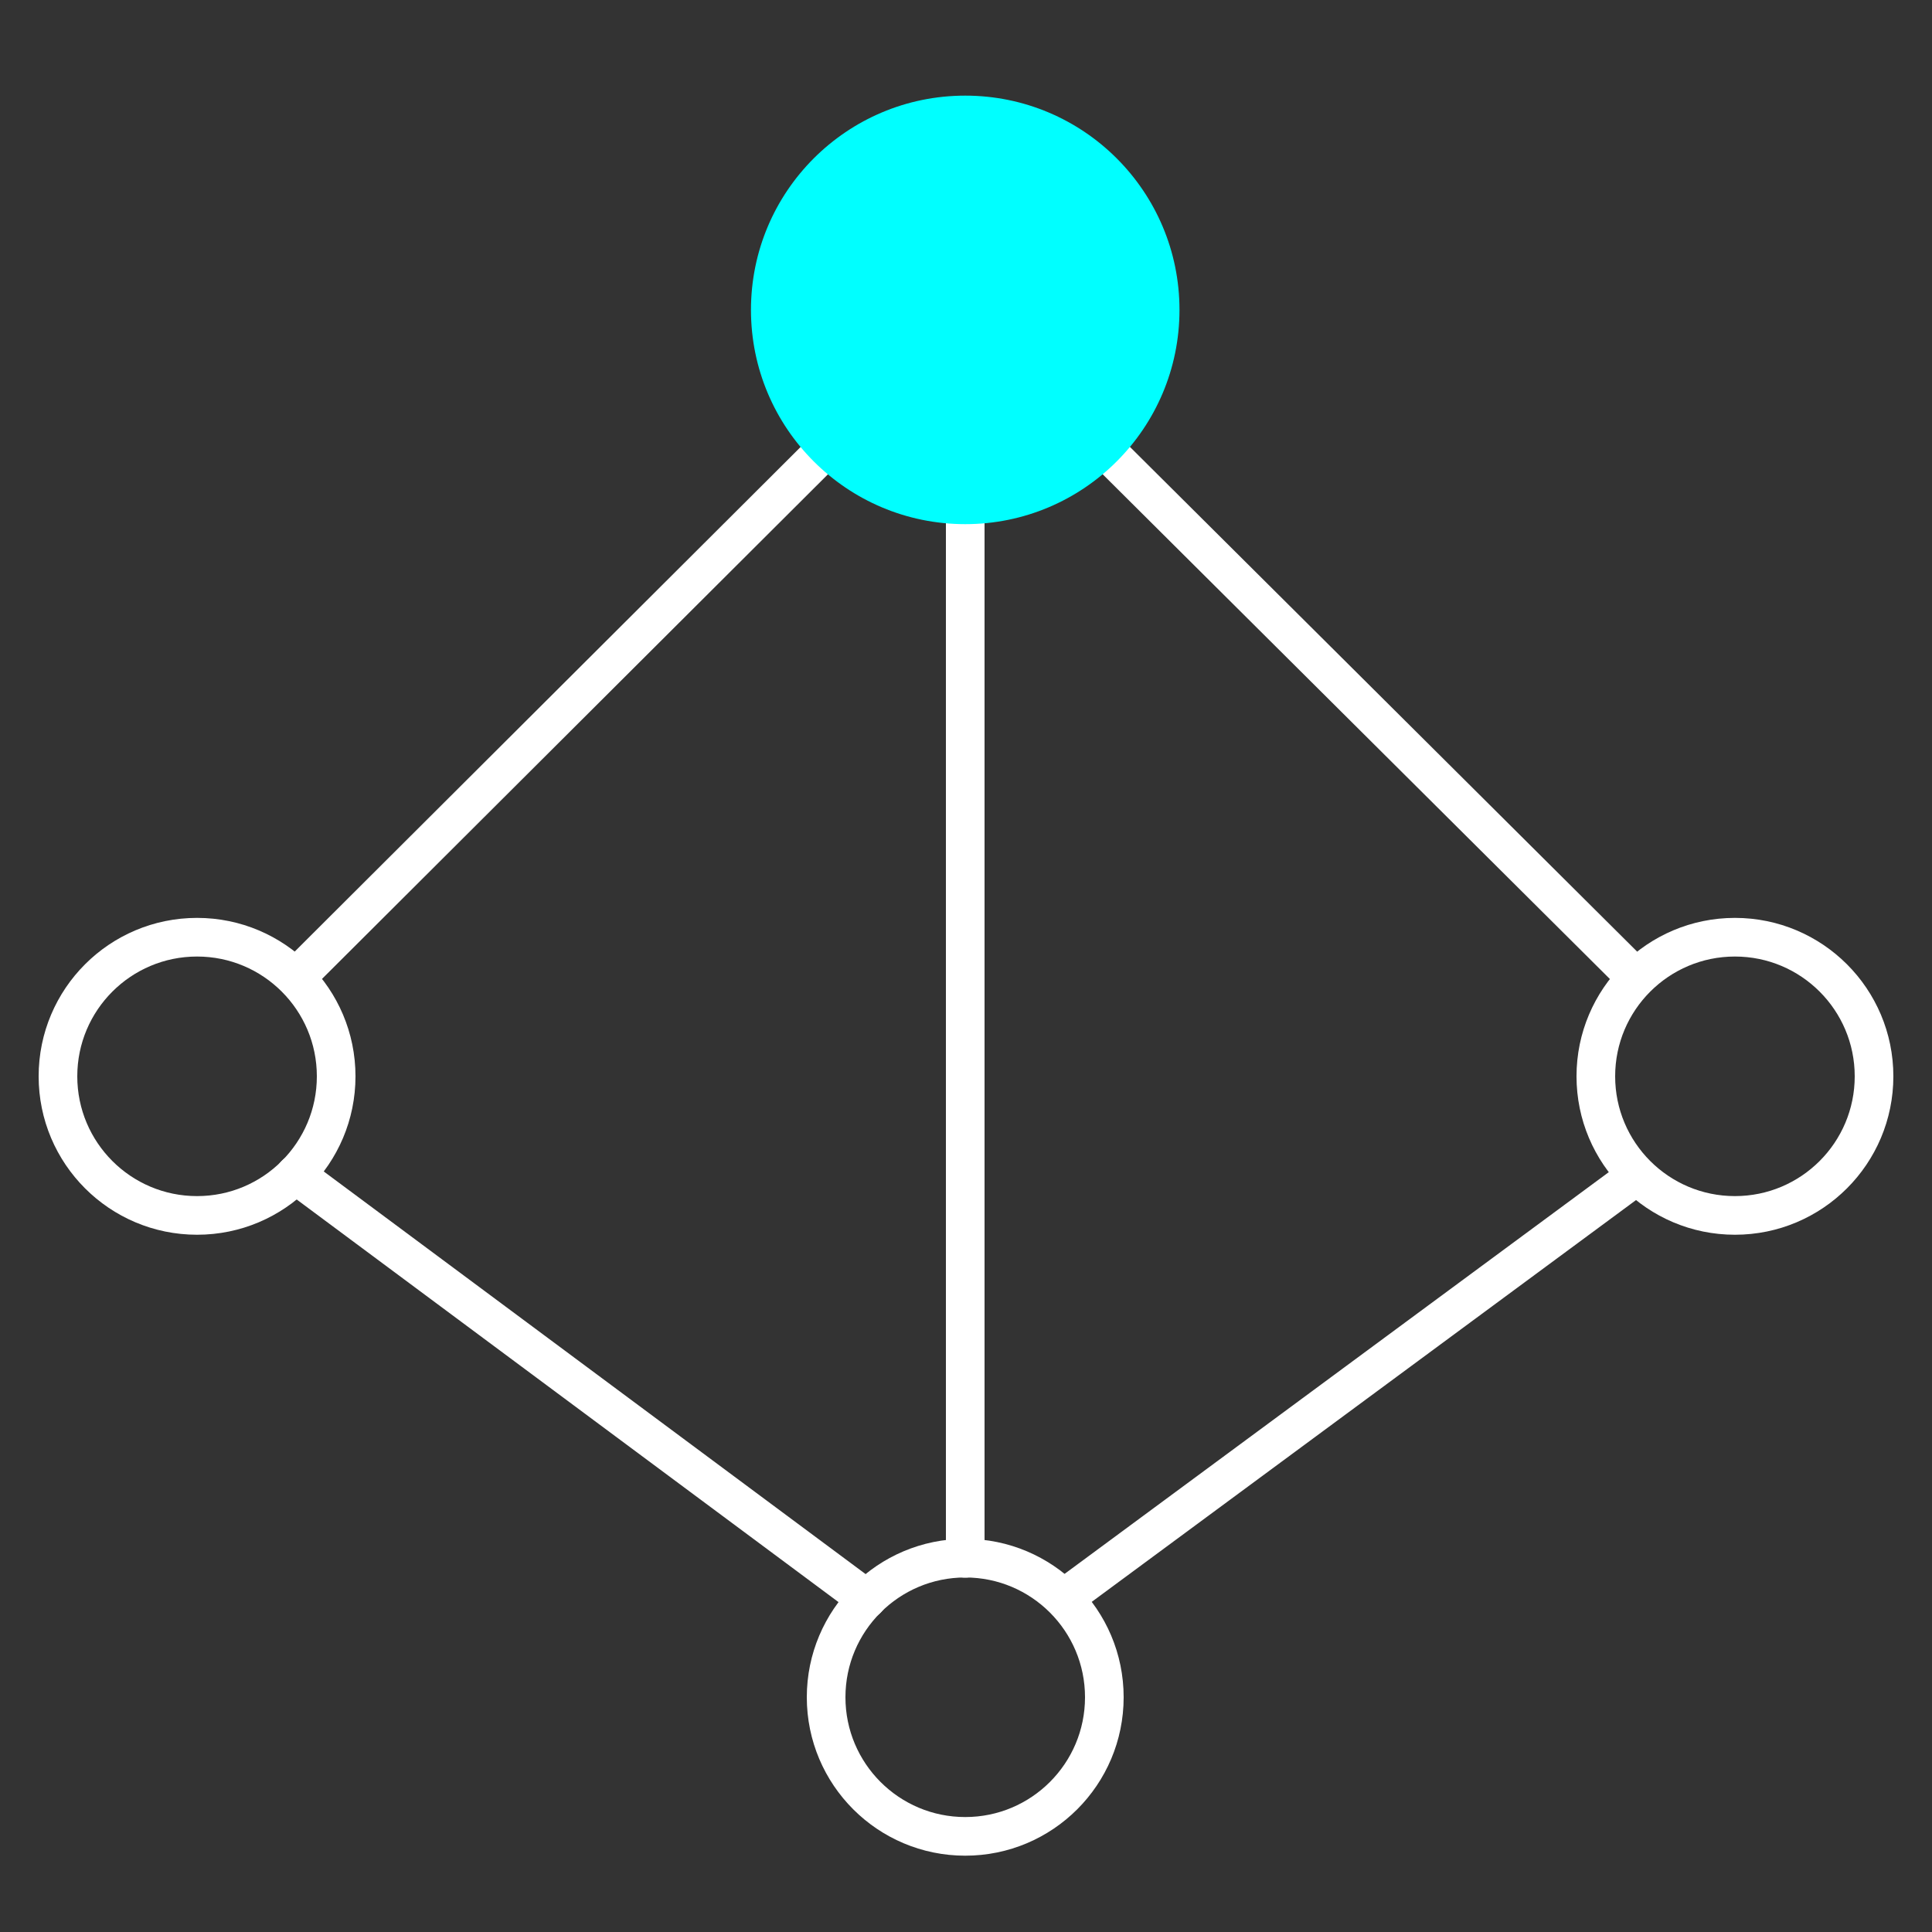
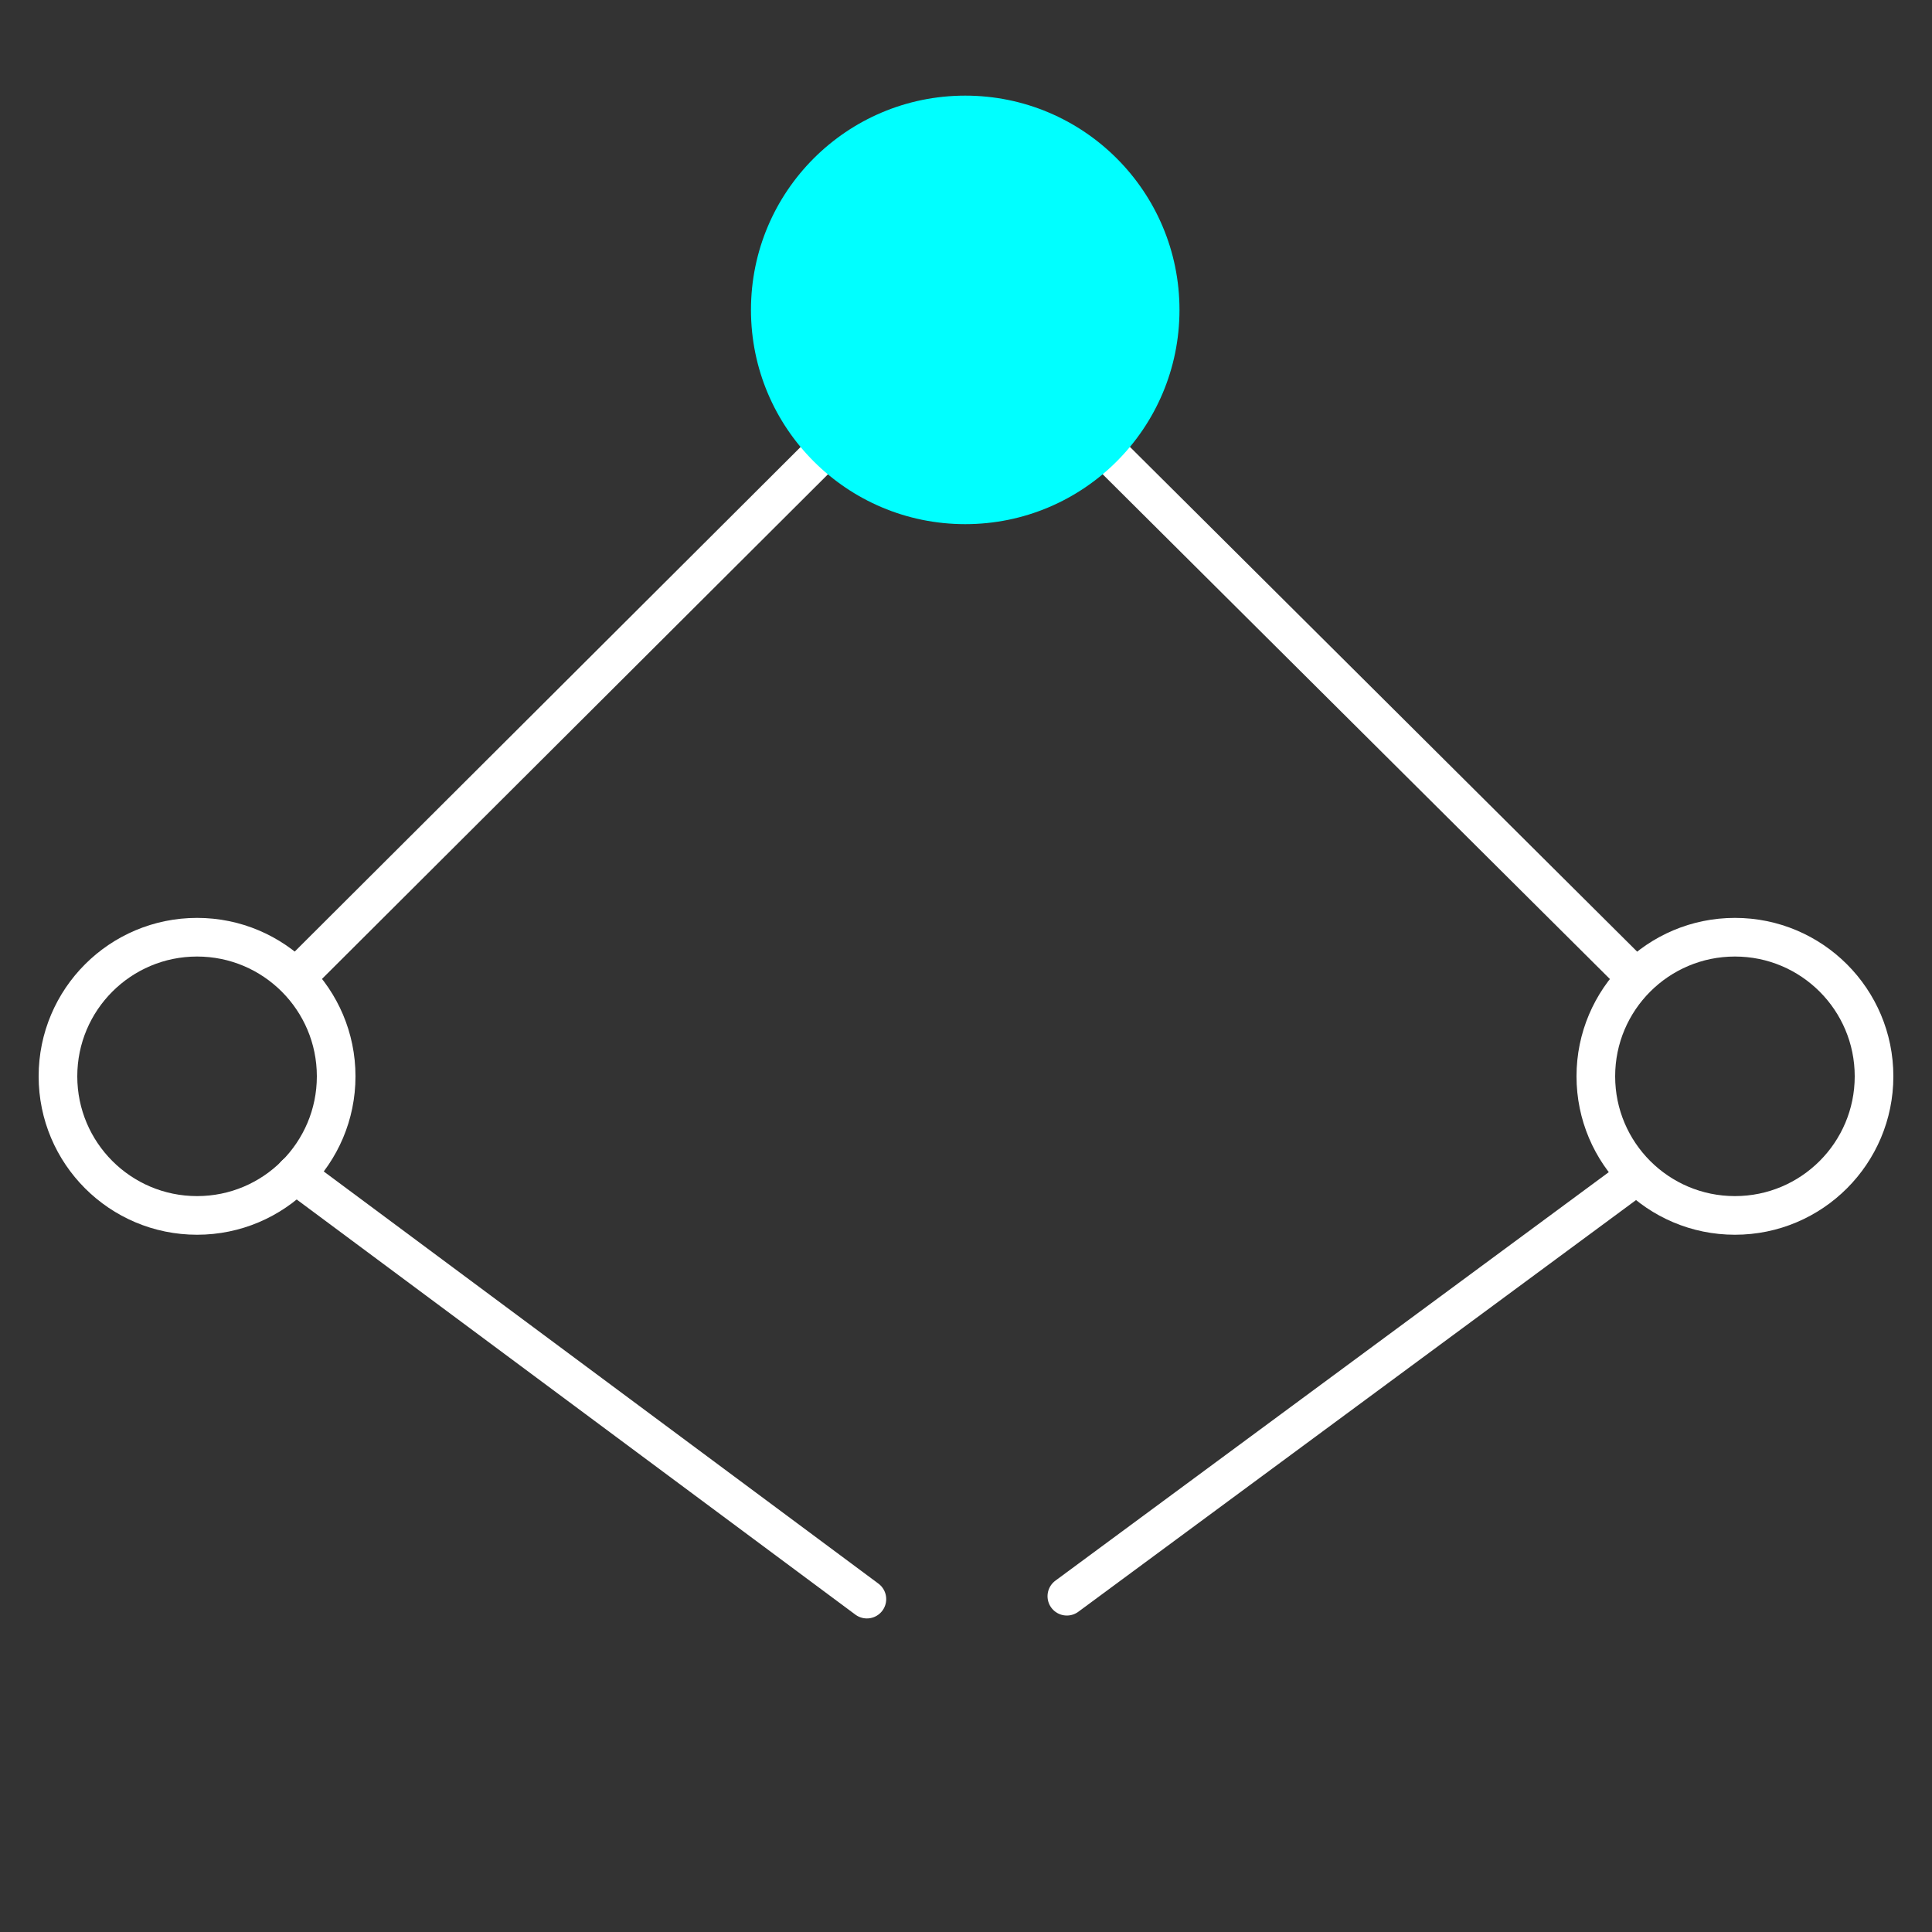
<svg xmlns="http://www.w3.org/2000/svg" id="uuid-3c634197-6483-4869-897c-68cda9e69725" viewBox="0 0 100 100">
  <rect x="0" y="0" width="100" height="100" fill="#333333" stroke="none" />
-   <circle cx="49.96" cy="87.85" r="7.2" style="fill:none; stroke:#fff; stroke-linecap:round; stroke-linejoin:round; stroke-width:2px;" />
  <circle cx="10.2" cy="55.71" r="7.2" style="fill:none; stroke:#fff; stroke-linecap:round; stroke-linejoin:round; stroke-width:2px;" />
  <circle cx="89.8" cy="55.71" r="7.2" style="fill:none; stroke:#fff; stroke-linecap:round; stroke-linejoin:round; stroke-width:2px;" />
  <line x1="15.56" y1="50.36" x2="42.14" y2="23.85" style="fill:none; stroke:#fff; stroke-linecap:round; stroke-linejoin:round; stroke-width:2px;" />
  <line x1="44.87" y1="82.77" x2="15.29" y2="60.79" style="fill:none; stroke:#fff; stroke-linecap:round; stroke-linejoin:round; stroke-width:2px;" />
  <line x1="84.44" y1="61.05" x2="55.22" y2="82.62" style="fill:none; stroke:#fff; stroke-linecap:round; stroke-linejoin:round; stroke-width:2px;" />
  <line x1="57.79" y1="23.85" x2="84.43" y2="50.36" style="fill:none; stroke:#fff; stroke-linecap:round; stroke-linejoin:round; stroke-width:2px;" />
-   <line x1="49.96" y1="26.98" x2="49.96" y2="80.66" style="fill:none; stroke:#fff; stroke-linecap:round; stroke-linejoin:round; stroke-width:2px;" />
  <circle cx="49.96" cy="16.04" r="11.09" style="fill:aqua;" />
</svg>